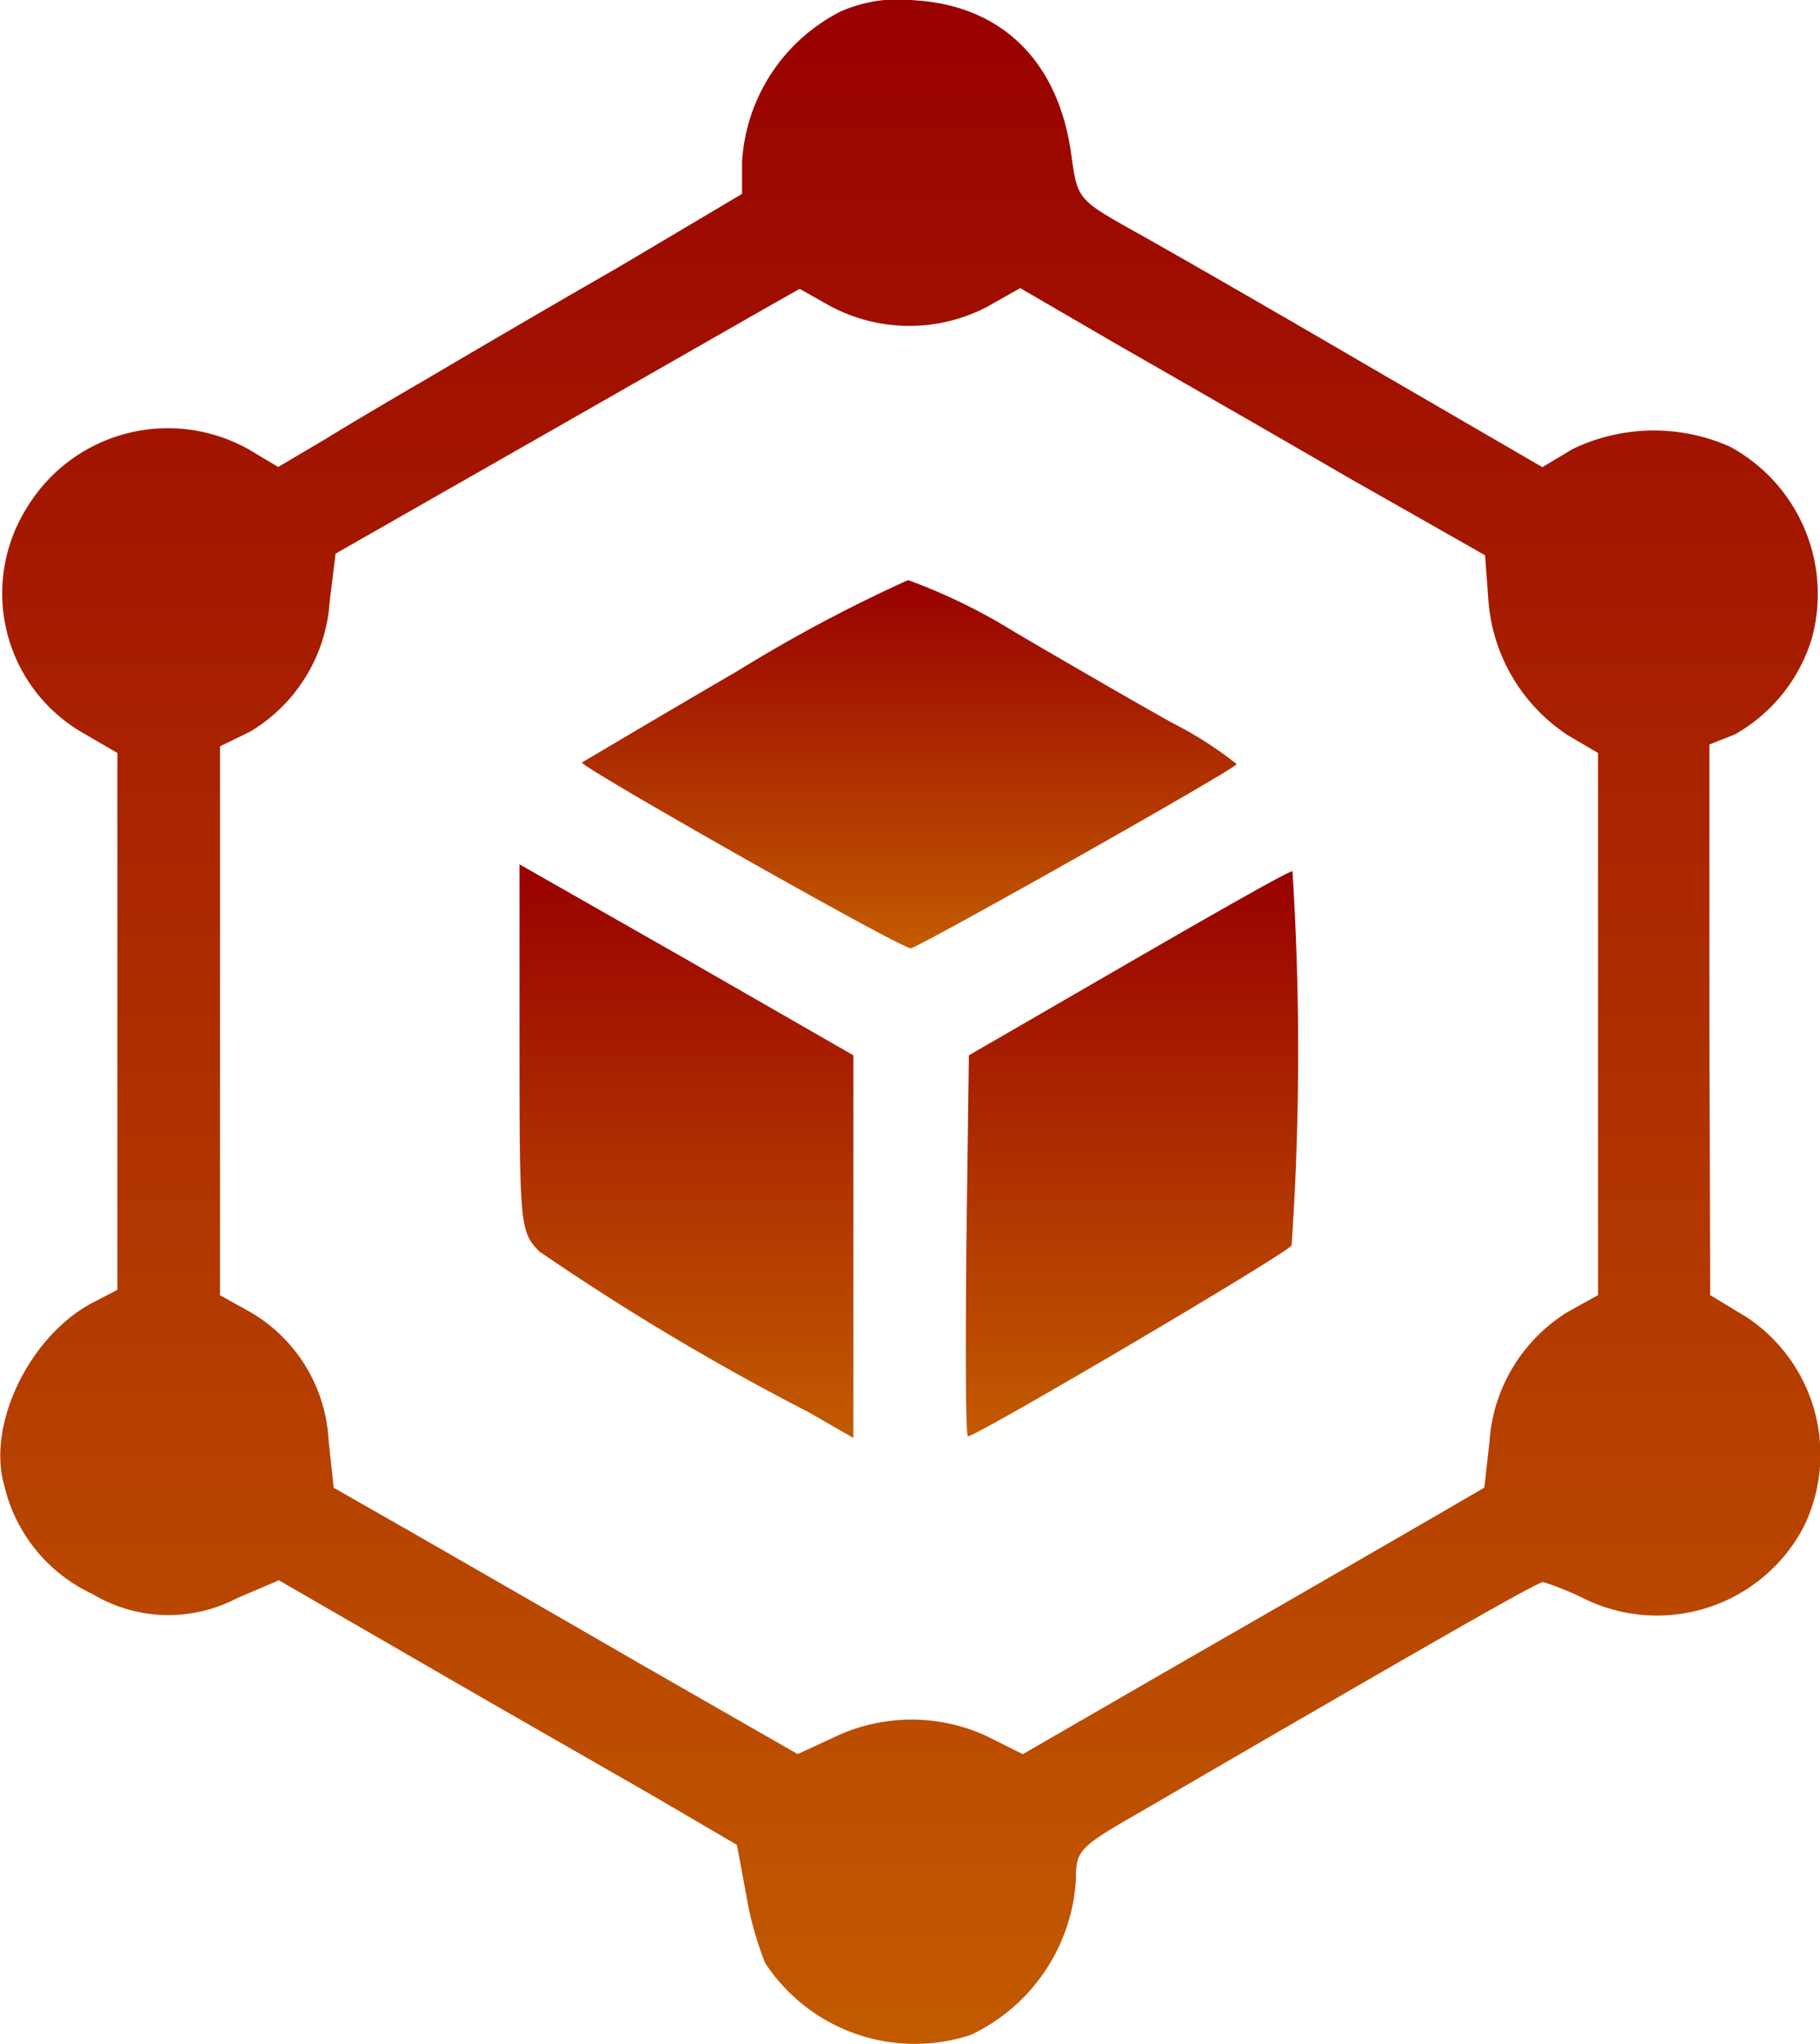
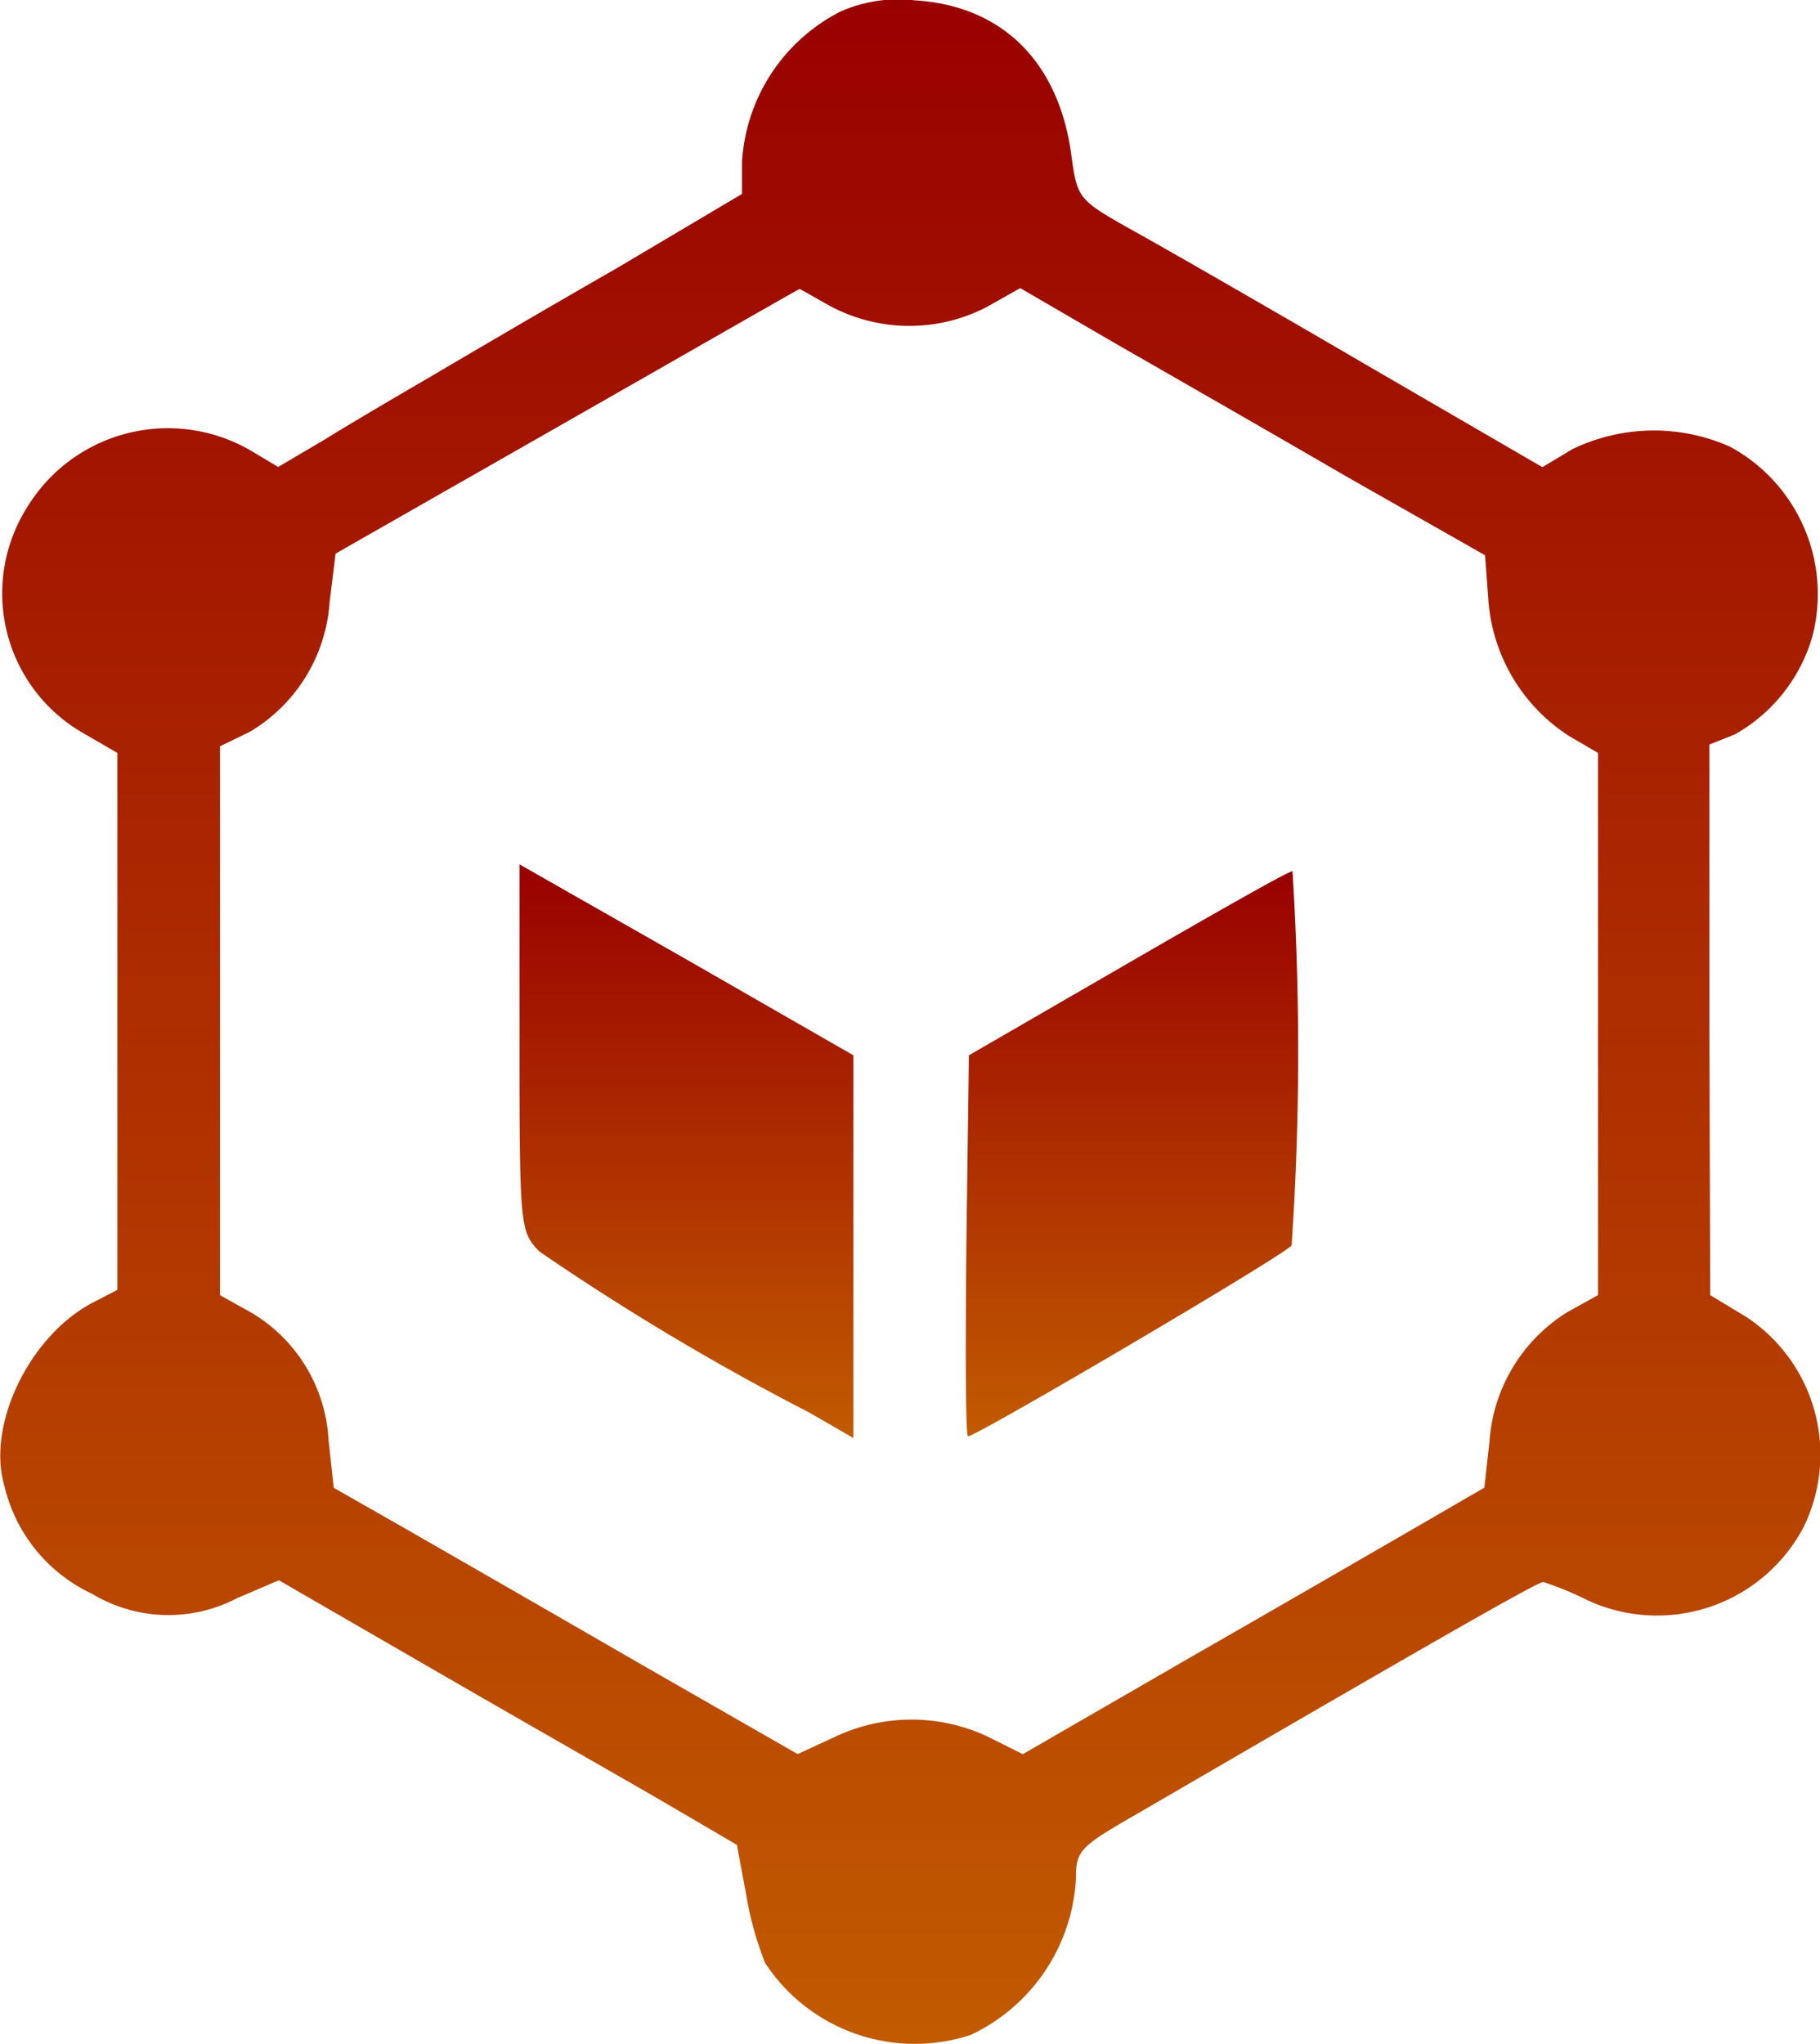
<svg xmlns="http://www.w3.org/2000/svg" id="Component_51_1" data-name="Component 51 – 1" width="53.394" height="59.959" viewBox="0 0 53.394 59.959">
  <defs>
    <linearGradient id="linear-gradient" x1="0.5" x2="0.5" y2="1" gradientUnits="objectBoundingBox">
      <stop offset="0" stop-color="#900" />
      <stop offset="1" stop-color="#c25b00" />
    </linearGradient>
  </defs>
  <g id="Group_1918" data-name="Group 1918" transform="translate(-33.318 259.75)">
    <g id="Group_1917" data-name="Group 1917">
      <path id="Path_3781" data-name="Path 3781" d="M57.975-259.411a5.3,5.3,0,0,0-2.888,4.42v.929L51.4-251.876c-2.059,1.18-4.5,2.612-5.475,3.189-.954.553-2.361,1.381-3.089,1.833l-1.356.8-.8-.477a4.835,4.835,0,0,0-6.58,1.683,4.722,4.722,0,0,0,1.582,6.555l1.08.628v15.747l-.728.377c-1.858.979-3.114,3.591-2.587,5.374A4.677,4.677,0,0,0,36.026-213a4.335,4.335,0,0,0,4.244.126L41.5-213.4l4.345,2.511c2.386,1.381,5.425,3.114,6.731,3.868l2.361,1.381.276,1.482a9.679,9.679,0,0,0,.553,1.984,5.252,5.252,0,0,0,6.027,2.11,5.392,5.392,0,0,0,3.089-4.546c0-.879.075-.954,1.959-2.034,9.368-5.45,11.6-6.705,11.753-6.705a9.027,9.027,0,0,1,1.281.527,4.86,4.86,0,0,0,6.354-2.135,4.834,4.834,0,0,0-1.658-6.153l-1.08-.653-.025-8.062v-8.087l.753-.3a4.843,4.843,0,0,0,2.26-2.838,4.915,4.915,0,0,0-2.411-5.6,5.486,5.486,0,0,0-4.621.075l-.879.527-5.148-2.989c-2.838-1.658-5.9-3.416-6.806-3.918-1.658-.929-1.683-.954-1.858-2.185-.352-2.788-2.034-4.445-4.6-4.6A4.174,4.174,0,0,0,57.975-259.411Zm-.251,8.664a4.926,4.926,0,0,0,4.546,0l.979-.553,2.763,1.607c1.532.879,4.6,2.637,6.806,3.918l4.068,2.311.1,1.356a5.19,5.19,0,0,0,2.361,3.943l.854.5v15.9l-.9.5a4.85,4.85,0,0,0-2.285,3.792l-.151,1.356-2.034,1.18c-1.13.653-4.169,2.411-6.756,3.893L63.325-208.3l-1.055-.527a5.254,5.254,0,0,0-4.47.025l-1.08.5-4.646-2.662c-2.562-1.482-5.626-3.24-6.806-3.918l-2.16-1.231-.151-1.406a4.636,4.636,0,0,0-2.285-3.742l-.9-.5v-16.1l.879-.427a4.8,4.8,0,0,0,2.336-3.792l.176-1.432,6.781-3.868c3.742-2.135,6.806-3.893,6.831-3.893S57.222-251.022,57.724-250.746Z" fill="url(#linear-gradient)" />
-       <path id="Path_3782" data-name="Path 3782" d="M105.868-189.338c-2.461,1.432-4.521,2.662-4.571,2.687-.1.1,9.342,5.45,9.644,5.45.2,0,9.292-5.123,9.568-5.4a11.179,11.179,0,0,0-1.884-1.205c-1.08-.6-3.164-1.808-4.621-2.662A17.053,17.053,0,0,0,110.866-192,44.148,44.148,0,0,0,105.868-189.338Z" transform="translate(-50.906 -50.736)" fill="url(#linear-gradient)" />
      <path id="Path_3783" data-name="Path 3783" d="M94-153.426c0,5.274.025,5.4.578,5.977a72.967,72.967,0,0,0,7.911,4.721l1.306.753V-153.2l-4.9-2.813L94-158.8Z" transform="translate(-45.441 -75.598)" fill="url(#linear-gradient)" />
      <path id="Path_3784" data-name="Path 3784" d="M150.877-155.288l-4.646,2.687-.075,5.6c-.025,3.064-.025,5.575.05,5.575.251,0,9.342-5.349,9.493-5.6A84.329,84.329,0,0,0,155.724-158C155.6-158,153.438-156.769,150.877-155.288Z" transform="translate(-84.488 -76.197)" fill="url(#linear-gradient)" />
    </g>
  </g>
</svg>